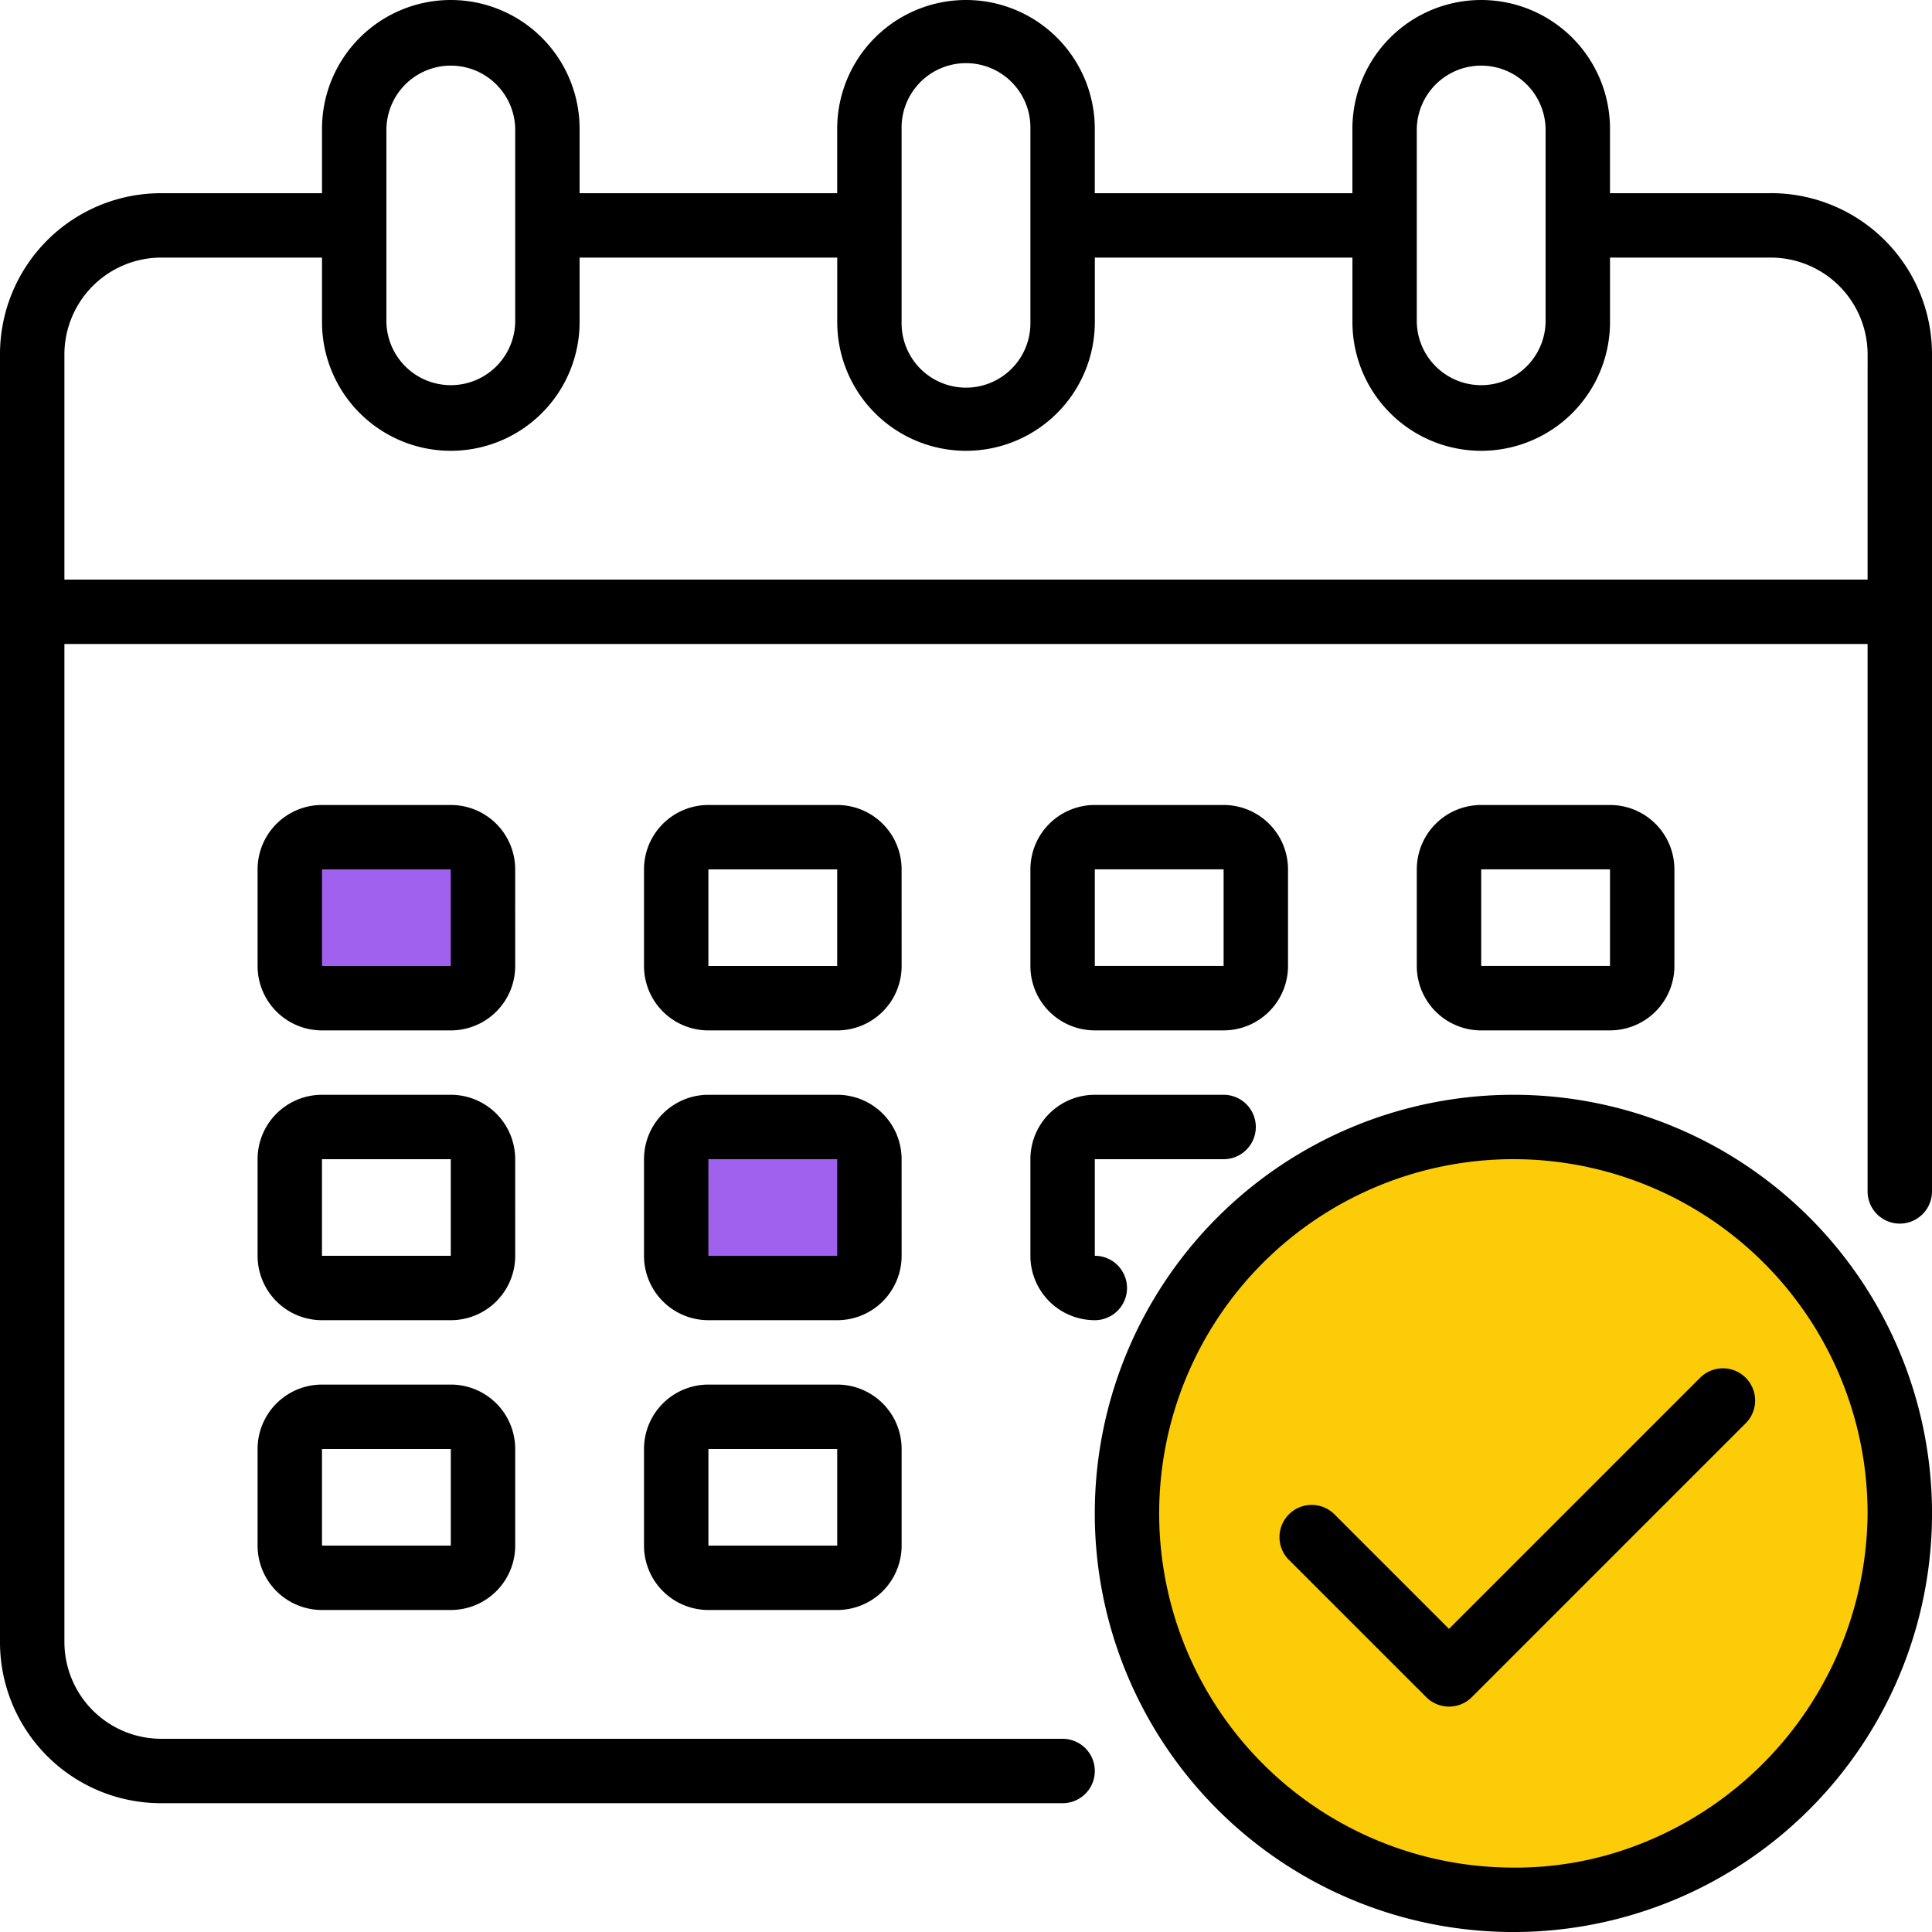
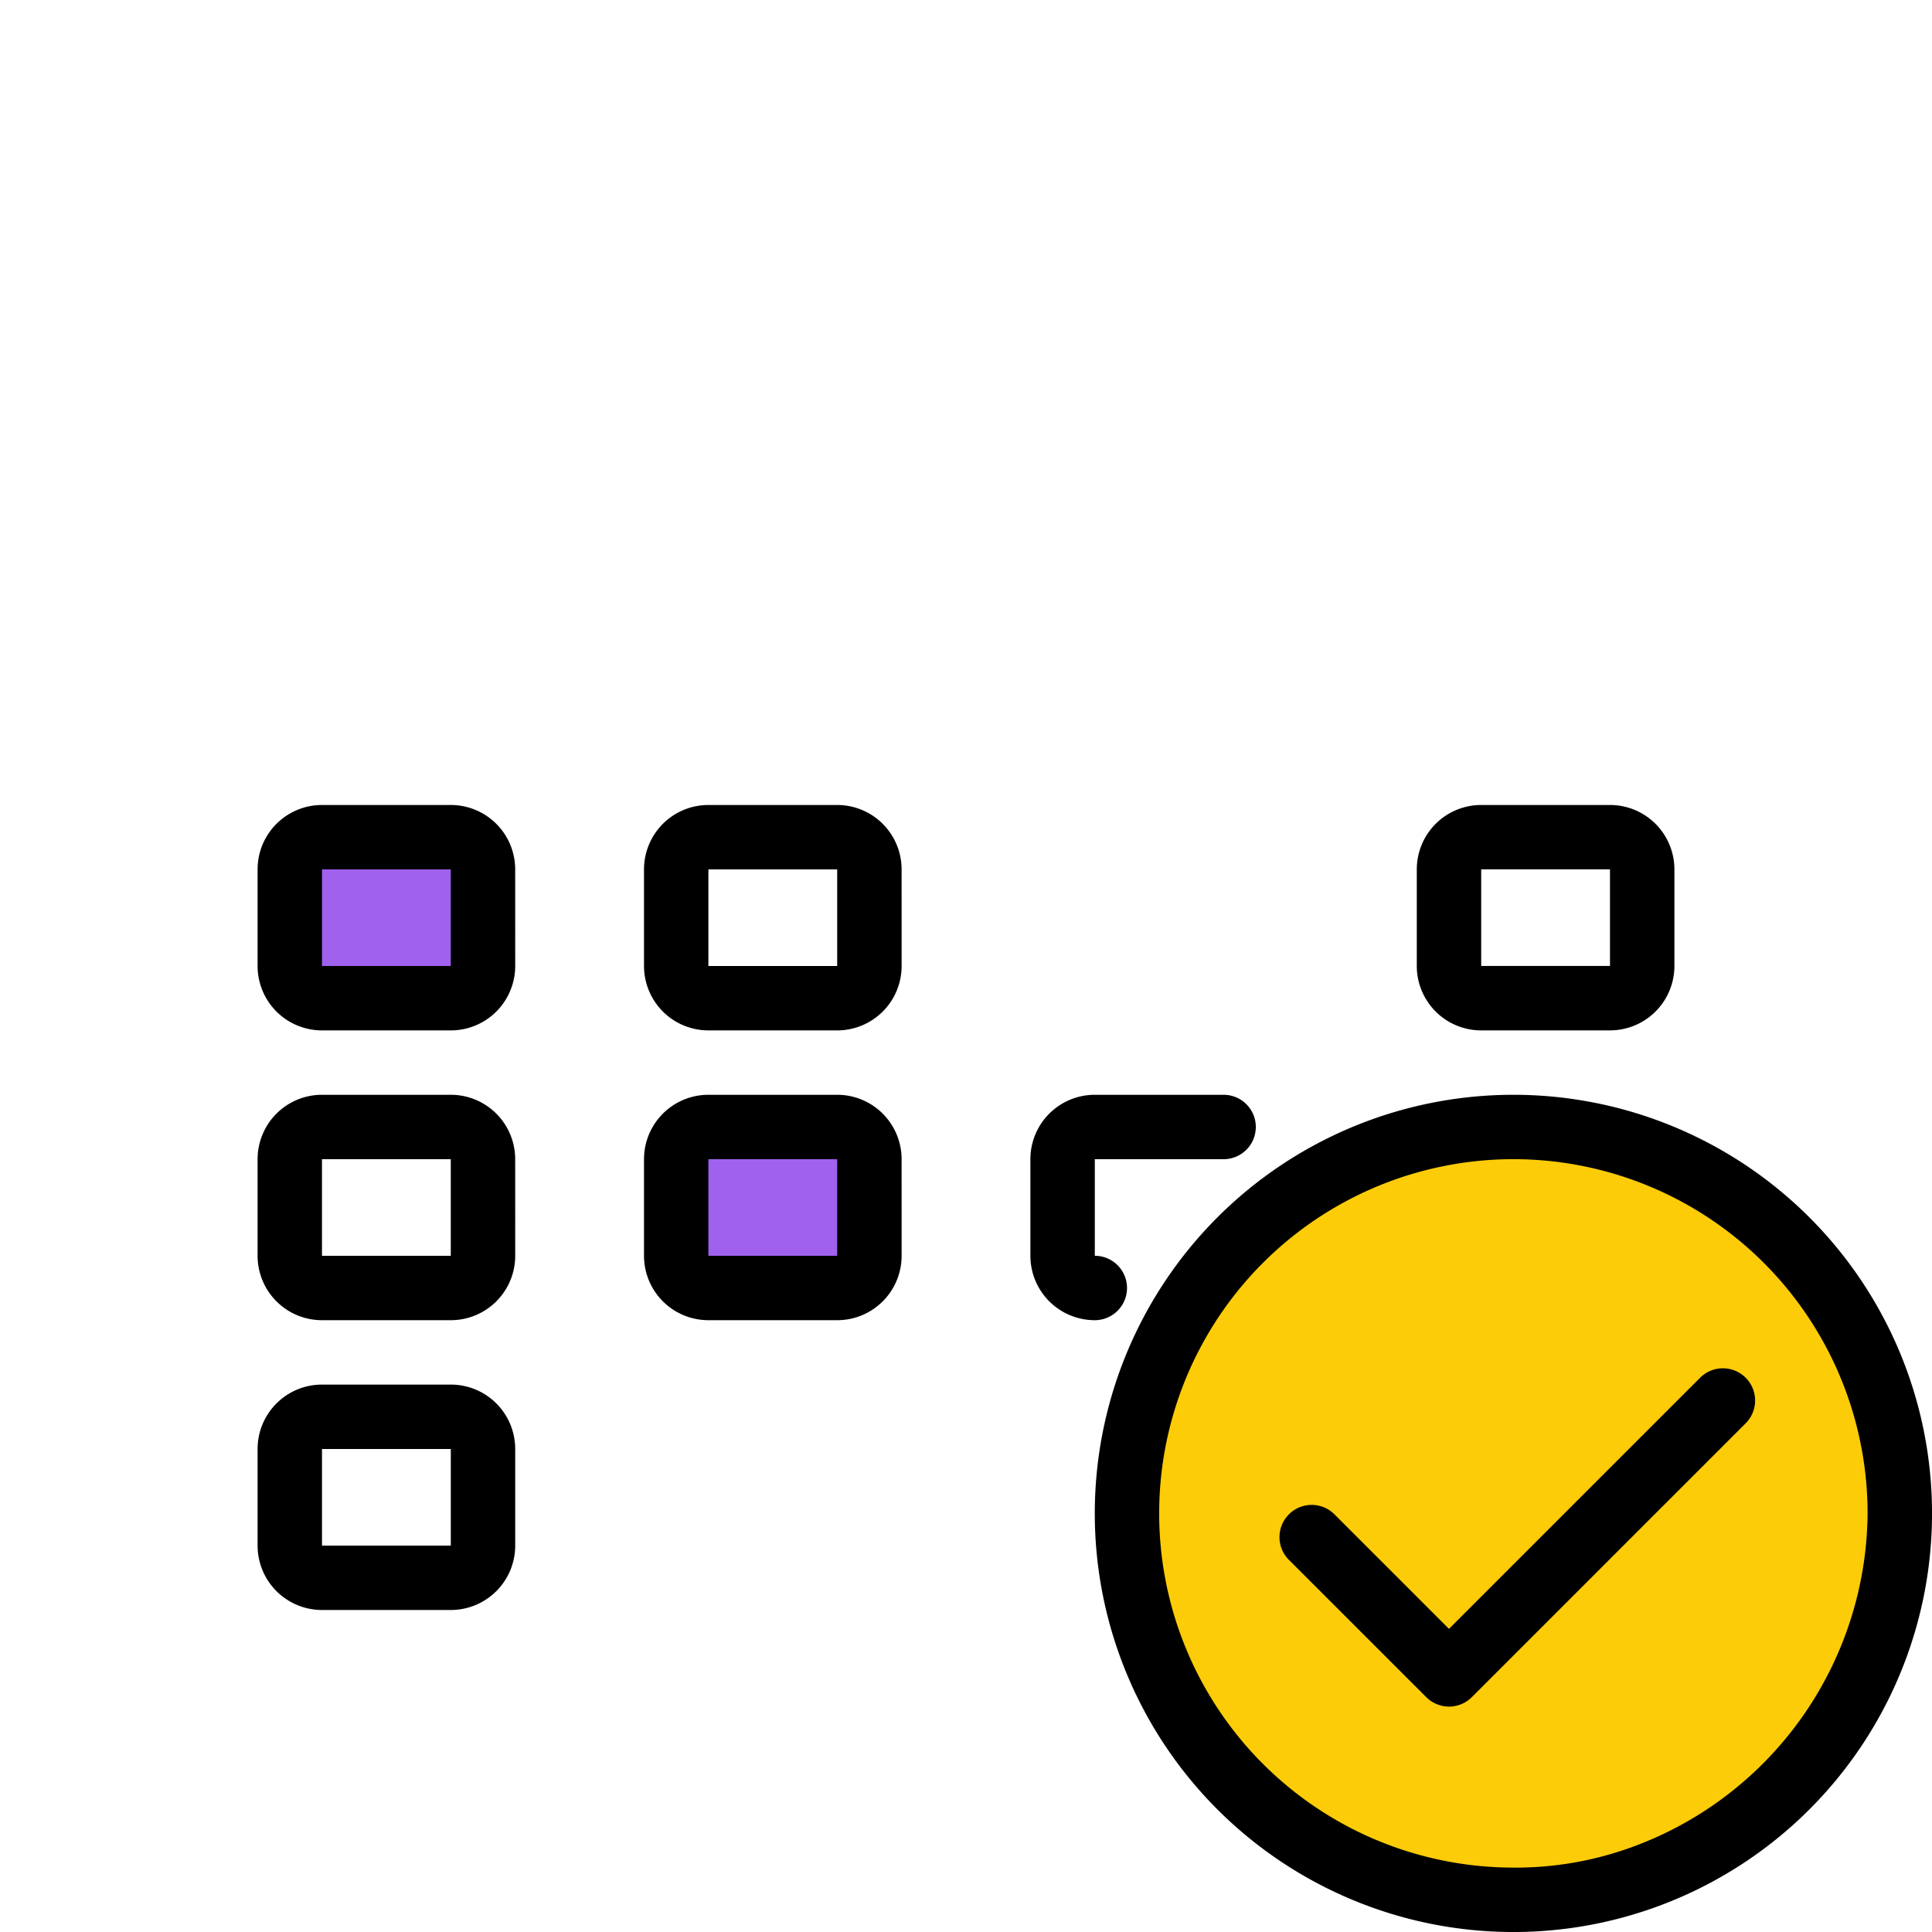
<svg xmlns="http://www.w3.org/2000/svg" id="Component_56_1" data-name="Component 56 – 1" width="81.227" height="81.227" viewBox="0 0 81.227 81.227">
  <rect id="Rectangle_1966" data-name="Rectangle 1966" width="8.403" height="6.722" transform="translate(11.764 35.291)" fill="#a061ef" />
  <rect id="Rectangle_1967" data-name="Rectangle 1967" width="6.722" height="6.722" transform="translate(28.568 47.055)" fill="#a061ef" />
  <path id="Path_3743" data-name="Path 3743" d="M52.078,36A16.47,16.47,0,1,0,68.155,52.465,16.275,16.275,0,0,0,52.078,36Z" transform="translate(11.383 11.029)" fill="#fccc08" />
  <g id="Calendar">
-     <path id="Path_3731" data-name="Path 3731" d="M76.458,10.123H69.689V7.415a5.415,5.415,0,1,0-10.83,0v2.708H48.028V7.415a5.415,5.415,0,1,0-10.83,0v2.708H26.368V7.415a5.415,5.415,0,0,0-10.83,0v2.708H8.769A6.769,6.769,0,0,0,2,16.892V71.043a6.769,6.769,0,0,0,6.769,6.769H46.675a1.354,1.354,0,0,0,0-2.708H8.769a4.074,4.074,0,0,1-4.061-4.061V29.076H80.519V52.09a1.354,1.354,0,0,0,2.708,0v-35.2a6.769,6.769,0,0,0-6.769-6.769ZM61.566,7.415a2.708,2.708,0,0,1,5.415,0v8.123a2.708,2.708,0,0,1-5.415,0Zm-21.66,0a2.708,2.708,0,1,1,5.415,0v8.123a2.708,2.708,0,1,1-5.415,0Zm-21.66,0a2.708,2.708,0,0,1,5.415,0v8.123a2.708,2.708,0,0,1-5.415,0ZM80.519,26.368H4.708V16.892A4.074,4.074,0,0,1,8.769,12.83h6.769v2.708a5.415,5.415,0,1,0,10.83,0V12.83H37.2v2.708a5.415,5.415,0,1,0,10.83,0V12.83h10.83v2.708a5.415,5.415,0,1,0,10.83,0V12.83h6.769a4.074,4.074,0,0,1,4.061,4.061Z" transform="translate(-2 -2)" />
    <path id="Path_3732" data-name="Path 3732" d="M32.83,29.708A2.708,2.708,0,0,0,30.123,27H24.708A2.708,2.708,0,0,0,22,29.708v4.061a2.708,2.708,0,0,0,2.708,2.708h5.415a2.708,2.708,0,0,0,2.708-2.708Zm-8.123,4.061V29.708h5.415v4.061Z" transform="translate(5.076 6.844)" />
    <path id="Path_3733" data-name="Path 3733" d="M20.83,29.708A2.708,2.708,0,0,0,18.123,27H12.708A2.708,2.708,0,0,0,10,29.708v4.061a2.708,2.708,0,0,0,2.708,2.708h5.415a2.708,2.708,0,0,0,2.708-2.708Zm-8.123,4.061V29.708h5.415v4.061Z" transform="translate(0.83 6.844)" />
    <path id="Path_3734" data-name="Path 3734" d="M54.123,36.476a2.708,2.708,0,0,0,2.708-2.708V29.708A2.708,2.708,0,0,0,54.123,27H48.708A2.708,2.708,0,0,0,46,29.708v4.061a2.708,2.708,0,0,0,2.708,2.708Zm-5.415-6.769h5.415v4.061H48.708Z" transform="translate(13.566 6.844)" />
    <path id="Path_3735" data-name="Path 3735" d="M32.83,38.708A2.708,2.708,0,0,0,30.123,36H24.708A2.708,2.708,0,0,0,22,38.708v4.061a2.708,2.708,0,0,0,2.708,2.708h5.415a2.708,2.708,0,0,0,2.708-2.708Zm-8.123,4.061V38.708h5.415v4.061Z" transform="translate(5.076 10.028)" />
    <path id="Path_3736" data-name="Path 3736" d="M20.83,38.708A2.708,2.708,0,0,0,18.123,36H12.708A2.708,2.708,0,0,0,10,38.708v4.061a2.708,2.708,0,0,0,2.708,2.708h5.415a2.708,2.708,0,0,0,2.708-2.708Zm-8.123,4.061V38.708h5.415v4.061Z" transform="translate(0.83 10.028)" />
-     <path id="Path_3737" data-name="Path 3737" d="M30.123,45H24.708A2.708,2.708,0,0,0,22,47.708v4.061a2.708,2.708,0,0,0,2.708,2.708h5.415a2.708,2.708,0,0,0,2.708-2.708V47.708A2.708,2.708,0,0,0,30.123,45Zm-5.415,6.769V47.708h5.415v4.061Z" transform="translate(5.076 13.212)" />
-     <path id="Path_3738" data-name="Path 3738" d="M36.708,36.476h5.415a2.708,2.708,0,0,0,2.708-2.708V29.708A2.708,2.708,0,0,0,42.123,27H36.708A2.708,2.708,0,0,0,34,29.708v4.061A2.708,2.708,0,0,0,36.708,36.476Zm0-6.769h5.415v4.061H36.708Z" transform="translate(9.321 6.844)" />
    <path id="Path_3739" data-name="Path 3739" d="M34,42.769a2.708,2.708,0,0,0,2.708,2.708,1.354,1.354,0,1,0,0-2.708V38.708h5.415a1.354,1.354,0,1,0,0-2.708H36.708A2.708,2.708,0,0,0,34,38.708Z" transform="translate(9.321 10.028)" />
    <path id="Path_3740" data-name="Path 3740" d="M18.123,45H12.708A2.708,2.708,0,0,0,10,47.708v4.061a2.708,2.708,0,0,0,2.708,2.708h5.415a2.708,2.708,0,0,0,2.708-2.708V47.708A2.708,2.708,0,0,0,18.123,45Zm-5.415,6.769V47.708h5.415v4.061Z" transform="translate(0.83 13.212)" />
    <path id="Path_3741" data-name="Path 3741" d="M53.6,36A17.6,17.6,0,1,0,71.2,53.6,17.6,17.6,0,0,0,53.6,36Zm0,32.491A14.892,14.892,0,1,1,68.491,53.6,15.05,15.05,0,0,1,58.409,67.692a14.272,14.272,0,0,1-4.81.8Z" transform="translate(10.028 10.028)" />
    <path id="Path_3742" data-name="Path 3742" d="M59.384,44.912l-10.53,10.53-4.786-4.787a1.354,1.354,0,1,0-1.914,1.914L47.9,58.313a1.354,1.354,0,0,0,1.914,0L61.3,46.826a1.354,1.354,0,1,0-1.914-1.914Z" transform="translate(12.065 13.041)" />
  </g>
</svg>